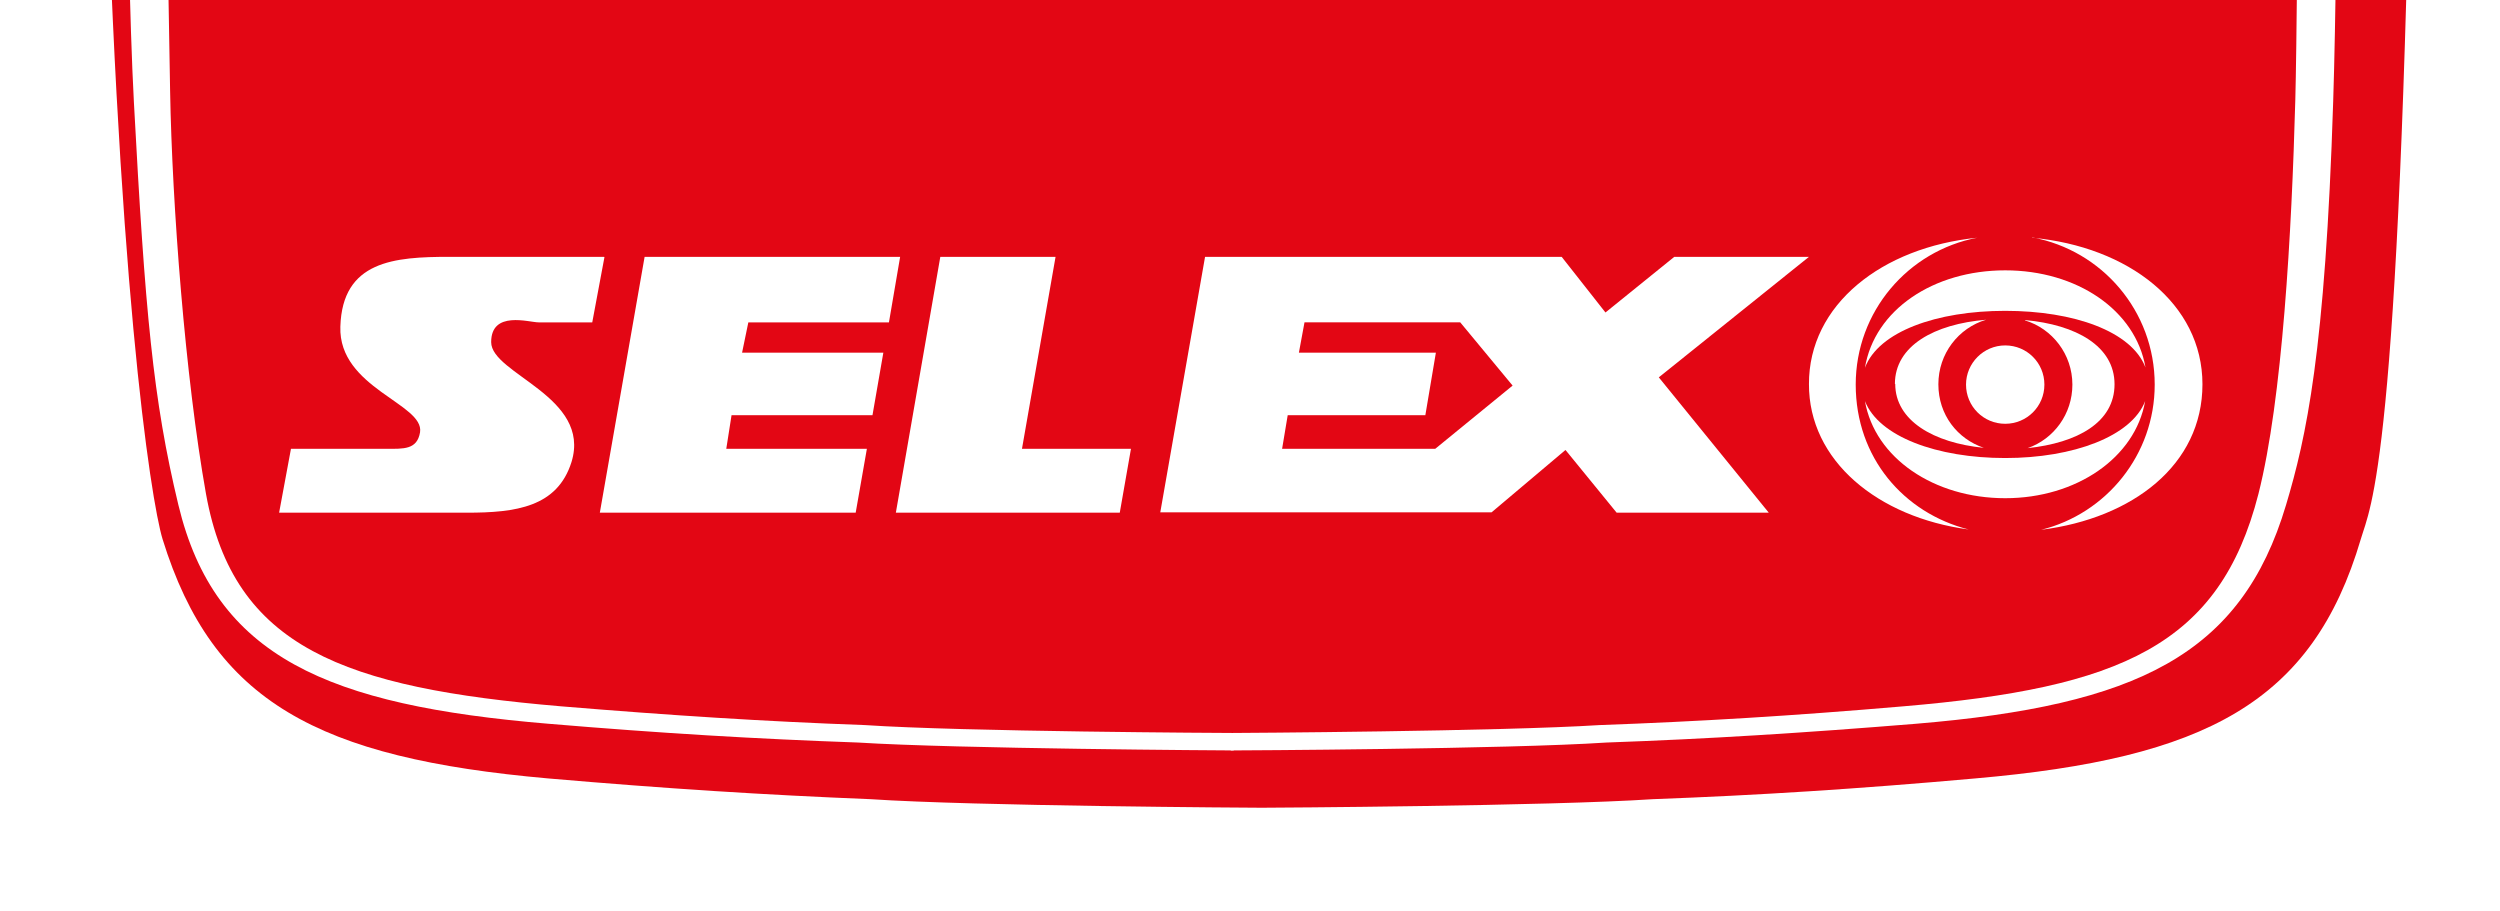
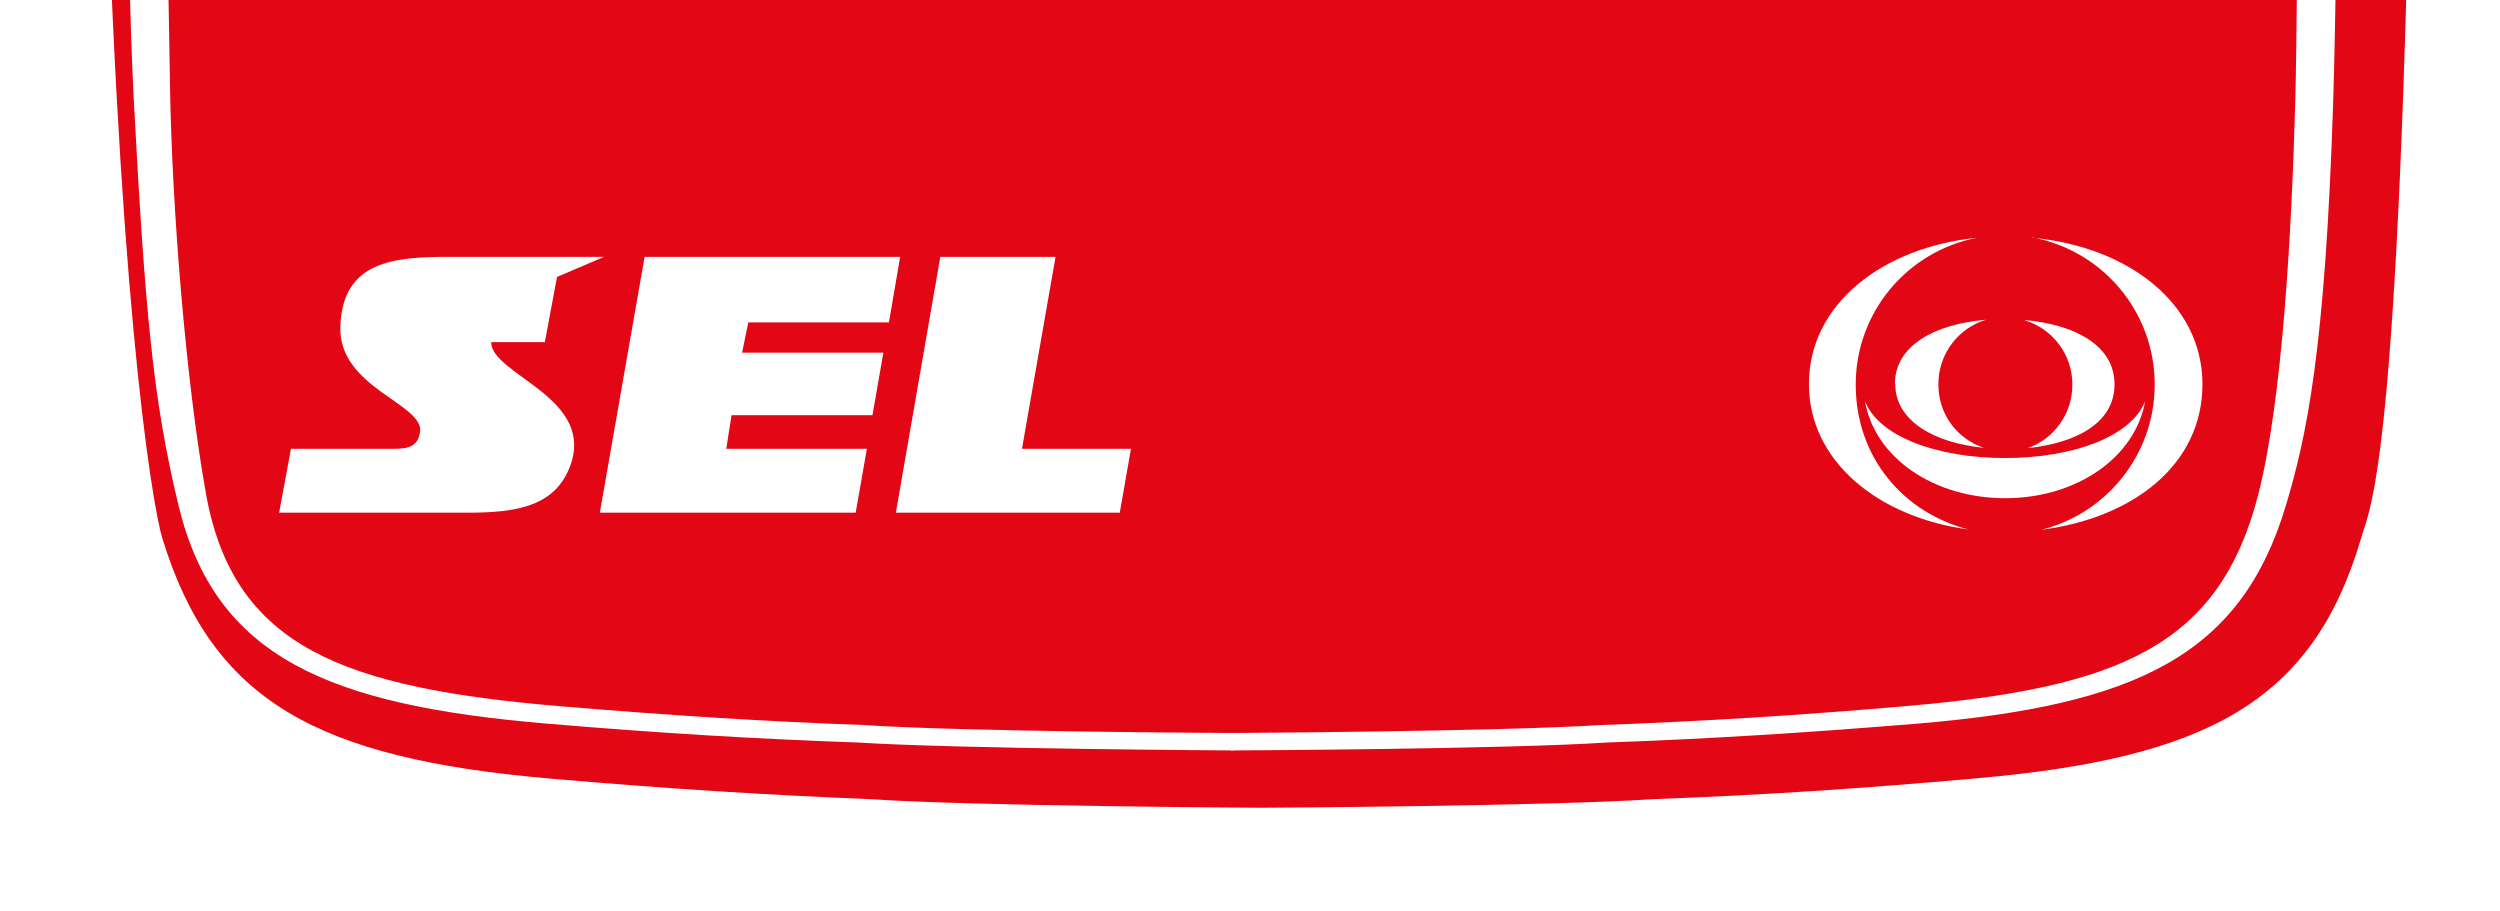
<svg xmlns="http://www.w3.org/2000/svg" id="Ebene_1" width="267.8mm" height="97.6mm" version="1.1" viewBox="0 0 759.1 276.7">
  <defs>
    <filter id="drop-shadow-1" x="6" y="-99.1" width="752" height="370" filterUnits="userSpaceOnUse">
      <feOffset dx="8.5" dy="8.5" />
      <feGaussianBlur result="blur" stdDeviation="8.5" />
      <feFlood flood-color="#000" flood-opacity=".8" />
      <feComposite in2="blur" operator="in" />
      <feComposite in="SourceGraphic" />
    </filter>
  </defs>
  <path d="M597,116.8c0-6.5,5.3-11.9,11.9-11.9s11.9,5.3,11.9,11.9-5.3,11.9-11.9,11.9-11.9-5.3-11.9-11.9Z" fill="none" stroke="#fff" stroke-miterlimit="3.9" stroke-width="0" />
  <path d="M23-81.4c3.7,157,14.2,224.7,17.8,236.6,15.3,49.5,47.2,66.5,117.1,72.7,35.9,3.1,65.7,5,97.9,6.3,31.2,2.1,116.5,2.6,118.8,2.6,2.4,0,87.6-.5,118.8-2.6,32.2-1.2,62-3.1,97.9-6.3,69.8-6.1,102.4-22.9,117.1-72.7,2.9-9.9,11.8-22,15.4-236.6H23Z" fill="#E30614" filter="url(#drop-shadow-1)" />
  <g id="Bogen">
    <path d="M262.6,220.2c-30.4-1.1-58.5-2.9-92.3-5.7-65.8-5.6-99.4-17.7-107.8-64.5-6.3-35.3-10.3-87.8-10.9-122.3-.7-36.8-1.1-73.8-1.5-109.1h-12c.4,46.1,1.2,88,2.5,112.4,3.4,63.7,5.8,90.3,13.5,122.3,11.1,46.3,45.4,60.9,112.4,66.5,34.4,2.9,63.1,4.6,94,5.7,30,1.9,111.8,2.4,114.1,2.4v-5.3c-2.2,0-82.5-.4-112-2.4Z" fill="#fff" />
    <path d="M698.1-81.4c-.3,52.1-.7,96.8-1.1,111.7-1.1,40.3-3.9,90.9-11.2,119.7-11.8,46.1-42,58.9-107.8,64.5-33.8,2.9-61.9,4.6-92.3,5.7-29.5,1.9-109.8,2.4-112,2.4v5.3c2.3,0,84.1-.4,114.1-2.4,30.9-1.1,59.6-2.9,94-5.7,67-5.6,98.8-20.8,112.4-66.5,6.1-20.4,11.9-46.4,14.3-122.4.8-24.3,1.2-66.3,1.5-112.3h-11.9Z" fill="#fff" />
  </g>
  <g id="Selex">
    <path d="M549.3,116.7c-.1-24.2,22.2-41.6,51.1-44.5-21,4-36.9,22.4-36.9,44.6s14.6,39,34.3,44c-27.6-3.7-48.6-20.9-48.5-44.2M617.1,72.2c29.2,2.7,51.7,20,51.7,44.5s-21.2,40.7-49,44.2c19.8-4.9,34.5-22.8,34.5-44.1,0-22.3-16-40.8-37.2-44.7" fill="#fff" />
-     <path d="M566.3,111.7c2.9-17.6,20.8-29.6,42.6-29.6s39.6,12.1,42.6,29.5c-4.2-11-21.8-17.2-42.6-17.2s-38.5,6.3-42.6,17.3" fill="#fff" />
    <path d="M651.4,121.8c-3,17.2-20.9,29.5-42.5,29.5s-39.6-12.2-42.6-29.5c4.2,10.8,21.9,17.3,42.6,17.3,20.7,0,38.4-6.6,42.5-17.3" fill="#fff" />
    <path d="M575.4,116.6c0-11.6,12-18.2,27.7-19.5-8.4,2.5-14.5,10.3-14.5,19.6s5.8,16.6,13.8,19.3c-15.3-1.5-26.9-8.3-26.9-19.4M614.9,97.2c15.5,1.4,27.2,7.9,27.2,19.5s-11.3,17.8-26.4,19.4c8-2.8,13.6-10.4,13.6-19.3,0-9.2-6.1-17-14.4-19.5" fill="#fff" />
-     <path d="M597,116.8c0-6.5,5.3-11.9,11.9-11.9s11.9,5.3,11.9,11.9-5.3,11.9-11.9,11.9-11.9-5.3-11.9-11.9" fill="#fff" />
-     <path d="M475.3,136.7l-22.4,18.9h-100.6l13.6-77.6h108.3l13.3,16.9,20.9-16.9h40.9l-45.6,36.6,33.4,41.1h-46.2l-15.5-19ZM396.1,97.9l-1.7,9.2h41.6l-3.2,19h-41.8l-1.7,10.2h46.5l23.5-19.2-15.9-19.2h-47.3Z" fill="#fff" />
    <polygon points="195.7 78 182.1 155.7 259.8 155.7 263.2 136.3 220.5 136.3 222.1 126.1 264.9 126.1 268.2 107.1 225.3 107.1 227.2 97.9 269.9 97.9 273.3 78 195.7 78" fill="#fff" />
    <polygon points="285.5 78 272 155.7 340 155.7 343.4 136.3 310.3 136.3 320.5 78 285.5 78" fill="#fff" />
-     <path d="M183.4,78h-47c-16.7,0-32.5,1.2-33.1,21.2-.6,18.7,25.6,23.4,24.2,32.1-.9,5.3-5,5-10.2,5h-29l-3.6,19.4h57c14.9,0,27.5-1.7,31.8-15.4,6.1-19.9-24.4-26.7-24.4-36.4s11.5-6,14.4-6h16.3l3.7-19.8Z" fill="#fff" />
+     <path d="M183.4,78h-47c-16.7,0-32.5,1.2-33.1,21.2-.6,18.7,25.6,23.4,24.2,32.1-.9,5.3-5,5-10.2,5h-29l-3.6,19.4h57c14.9,0,27.5-1.7,31.8-15.4,6.1-19.9-24.4-26.7-24.4-36.4h16.3l3.7-19.8Z" fill="#fff" />
  </g>
</svg>